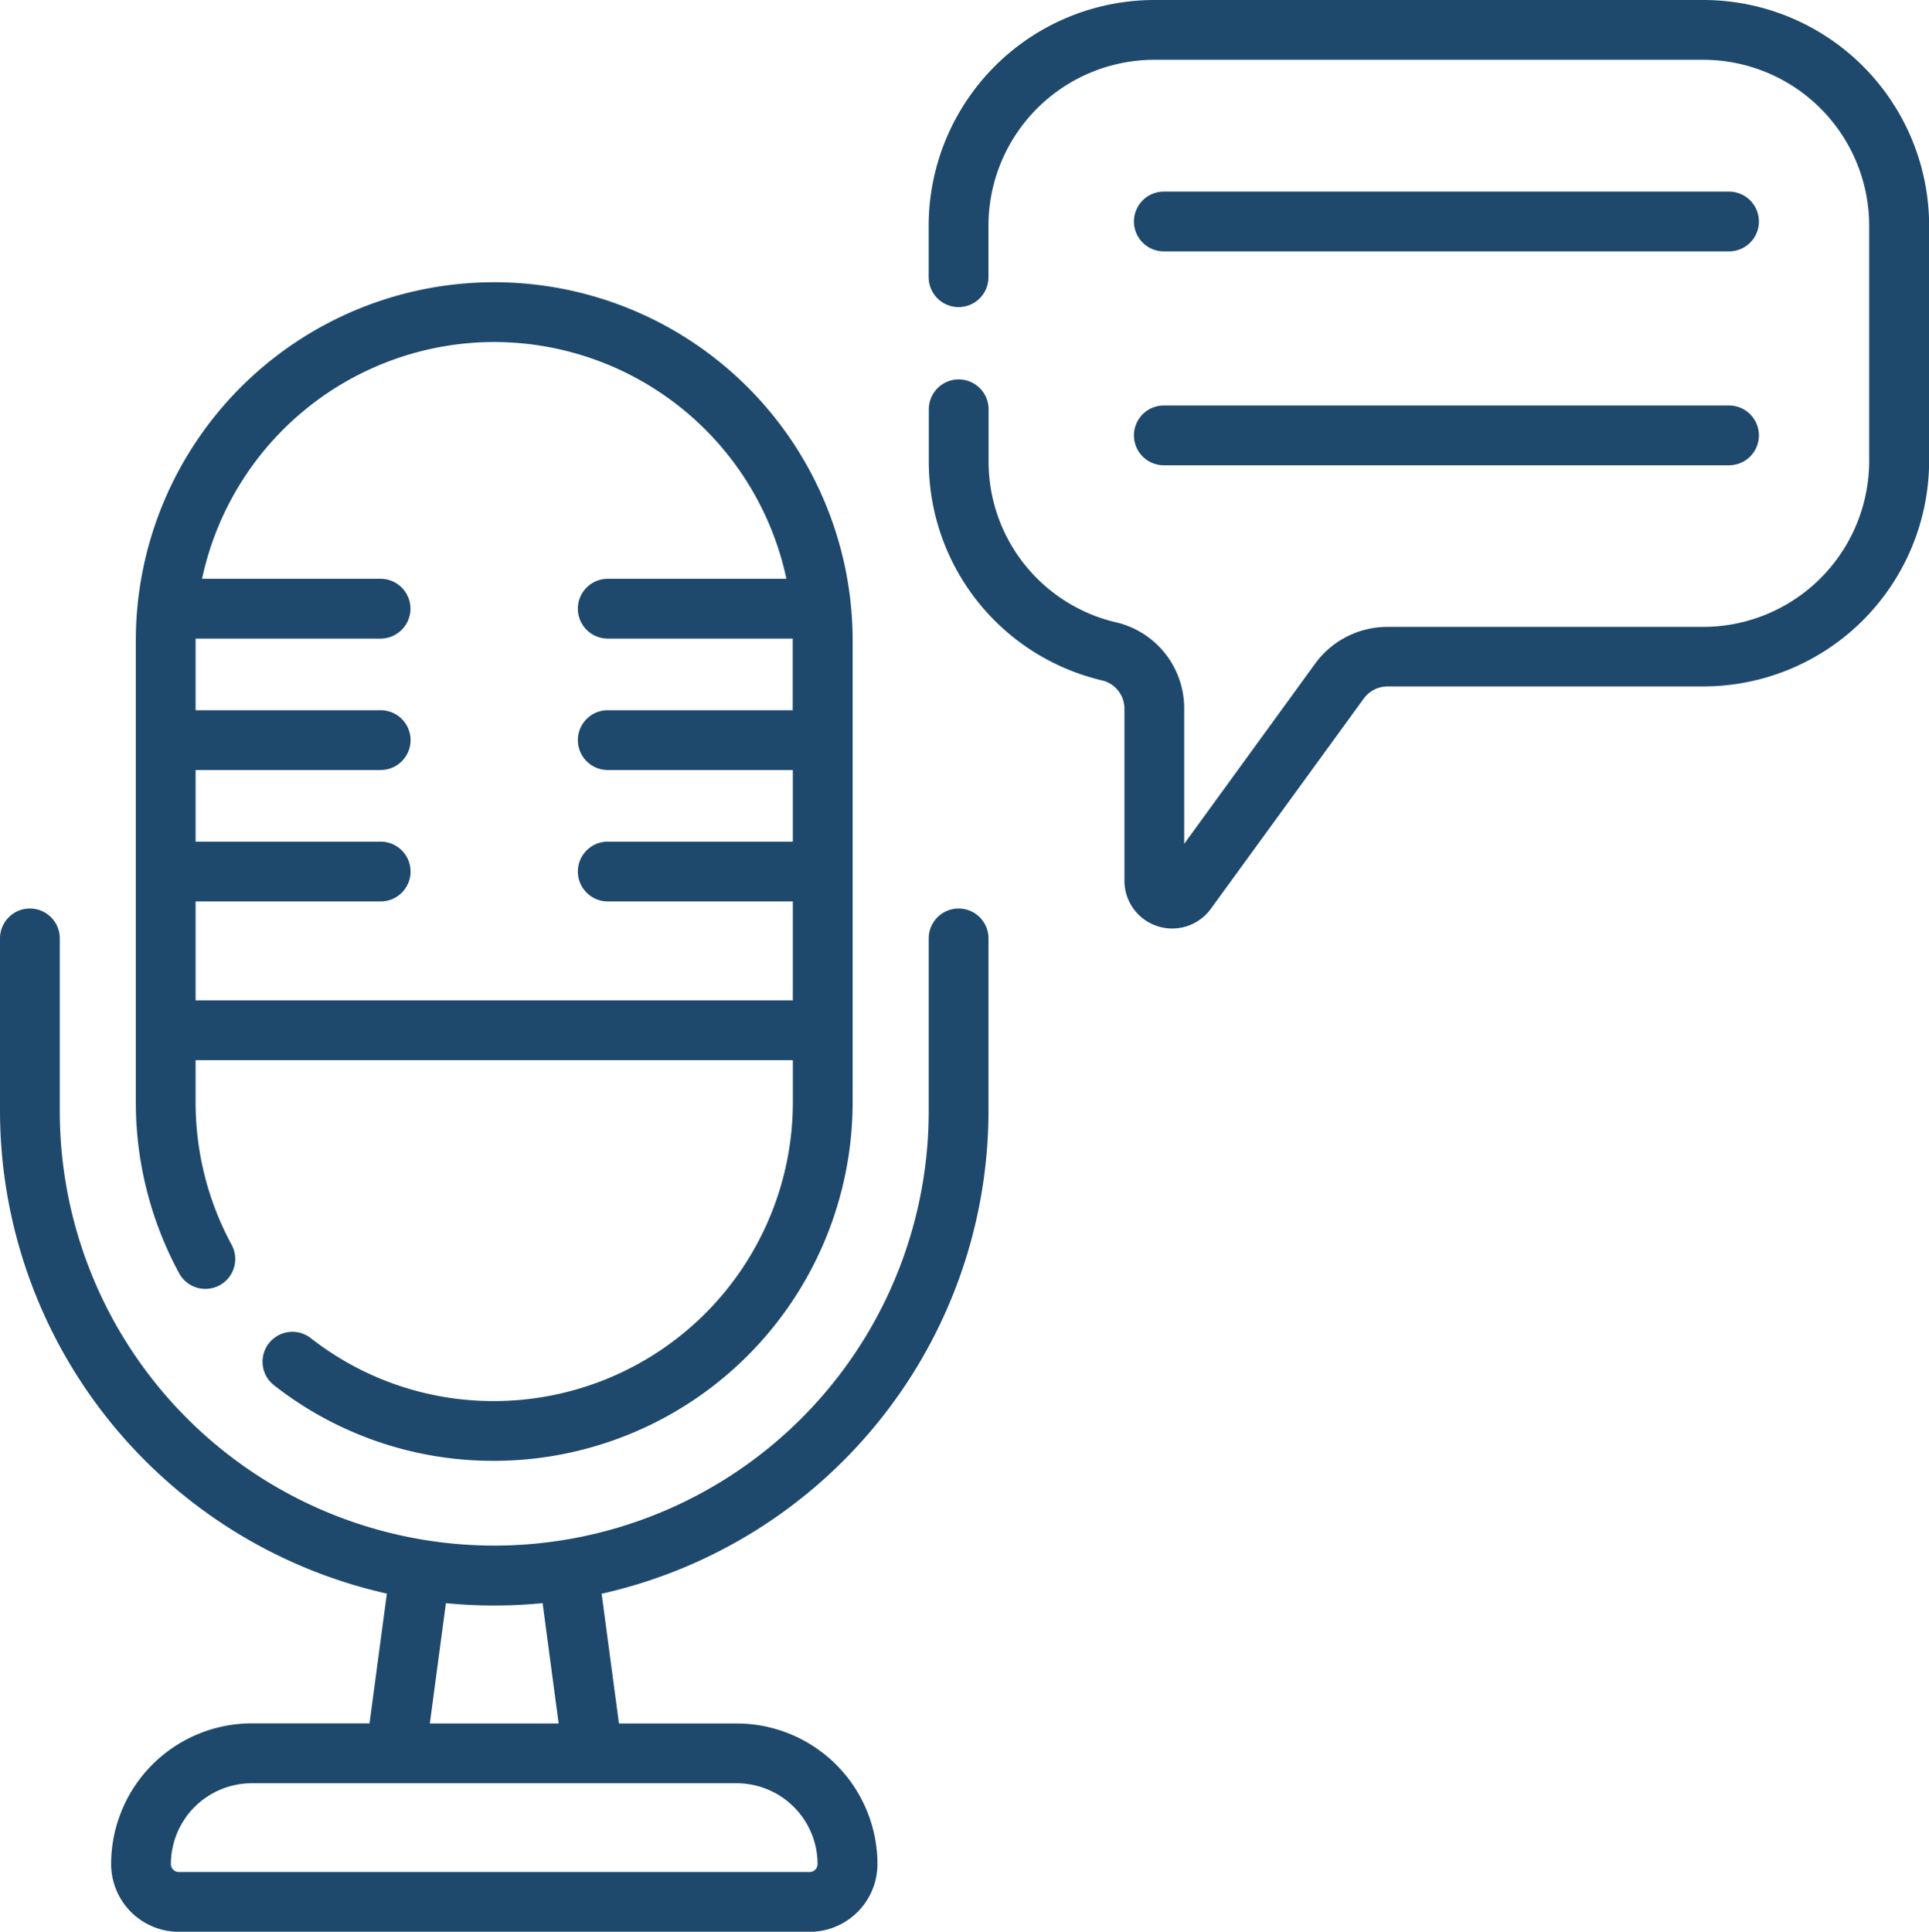
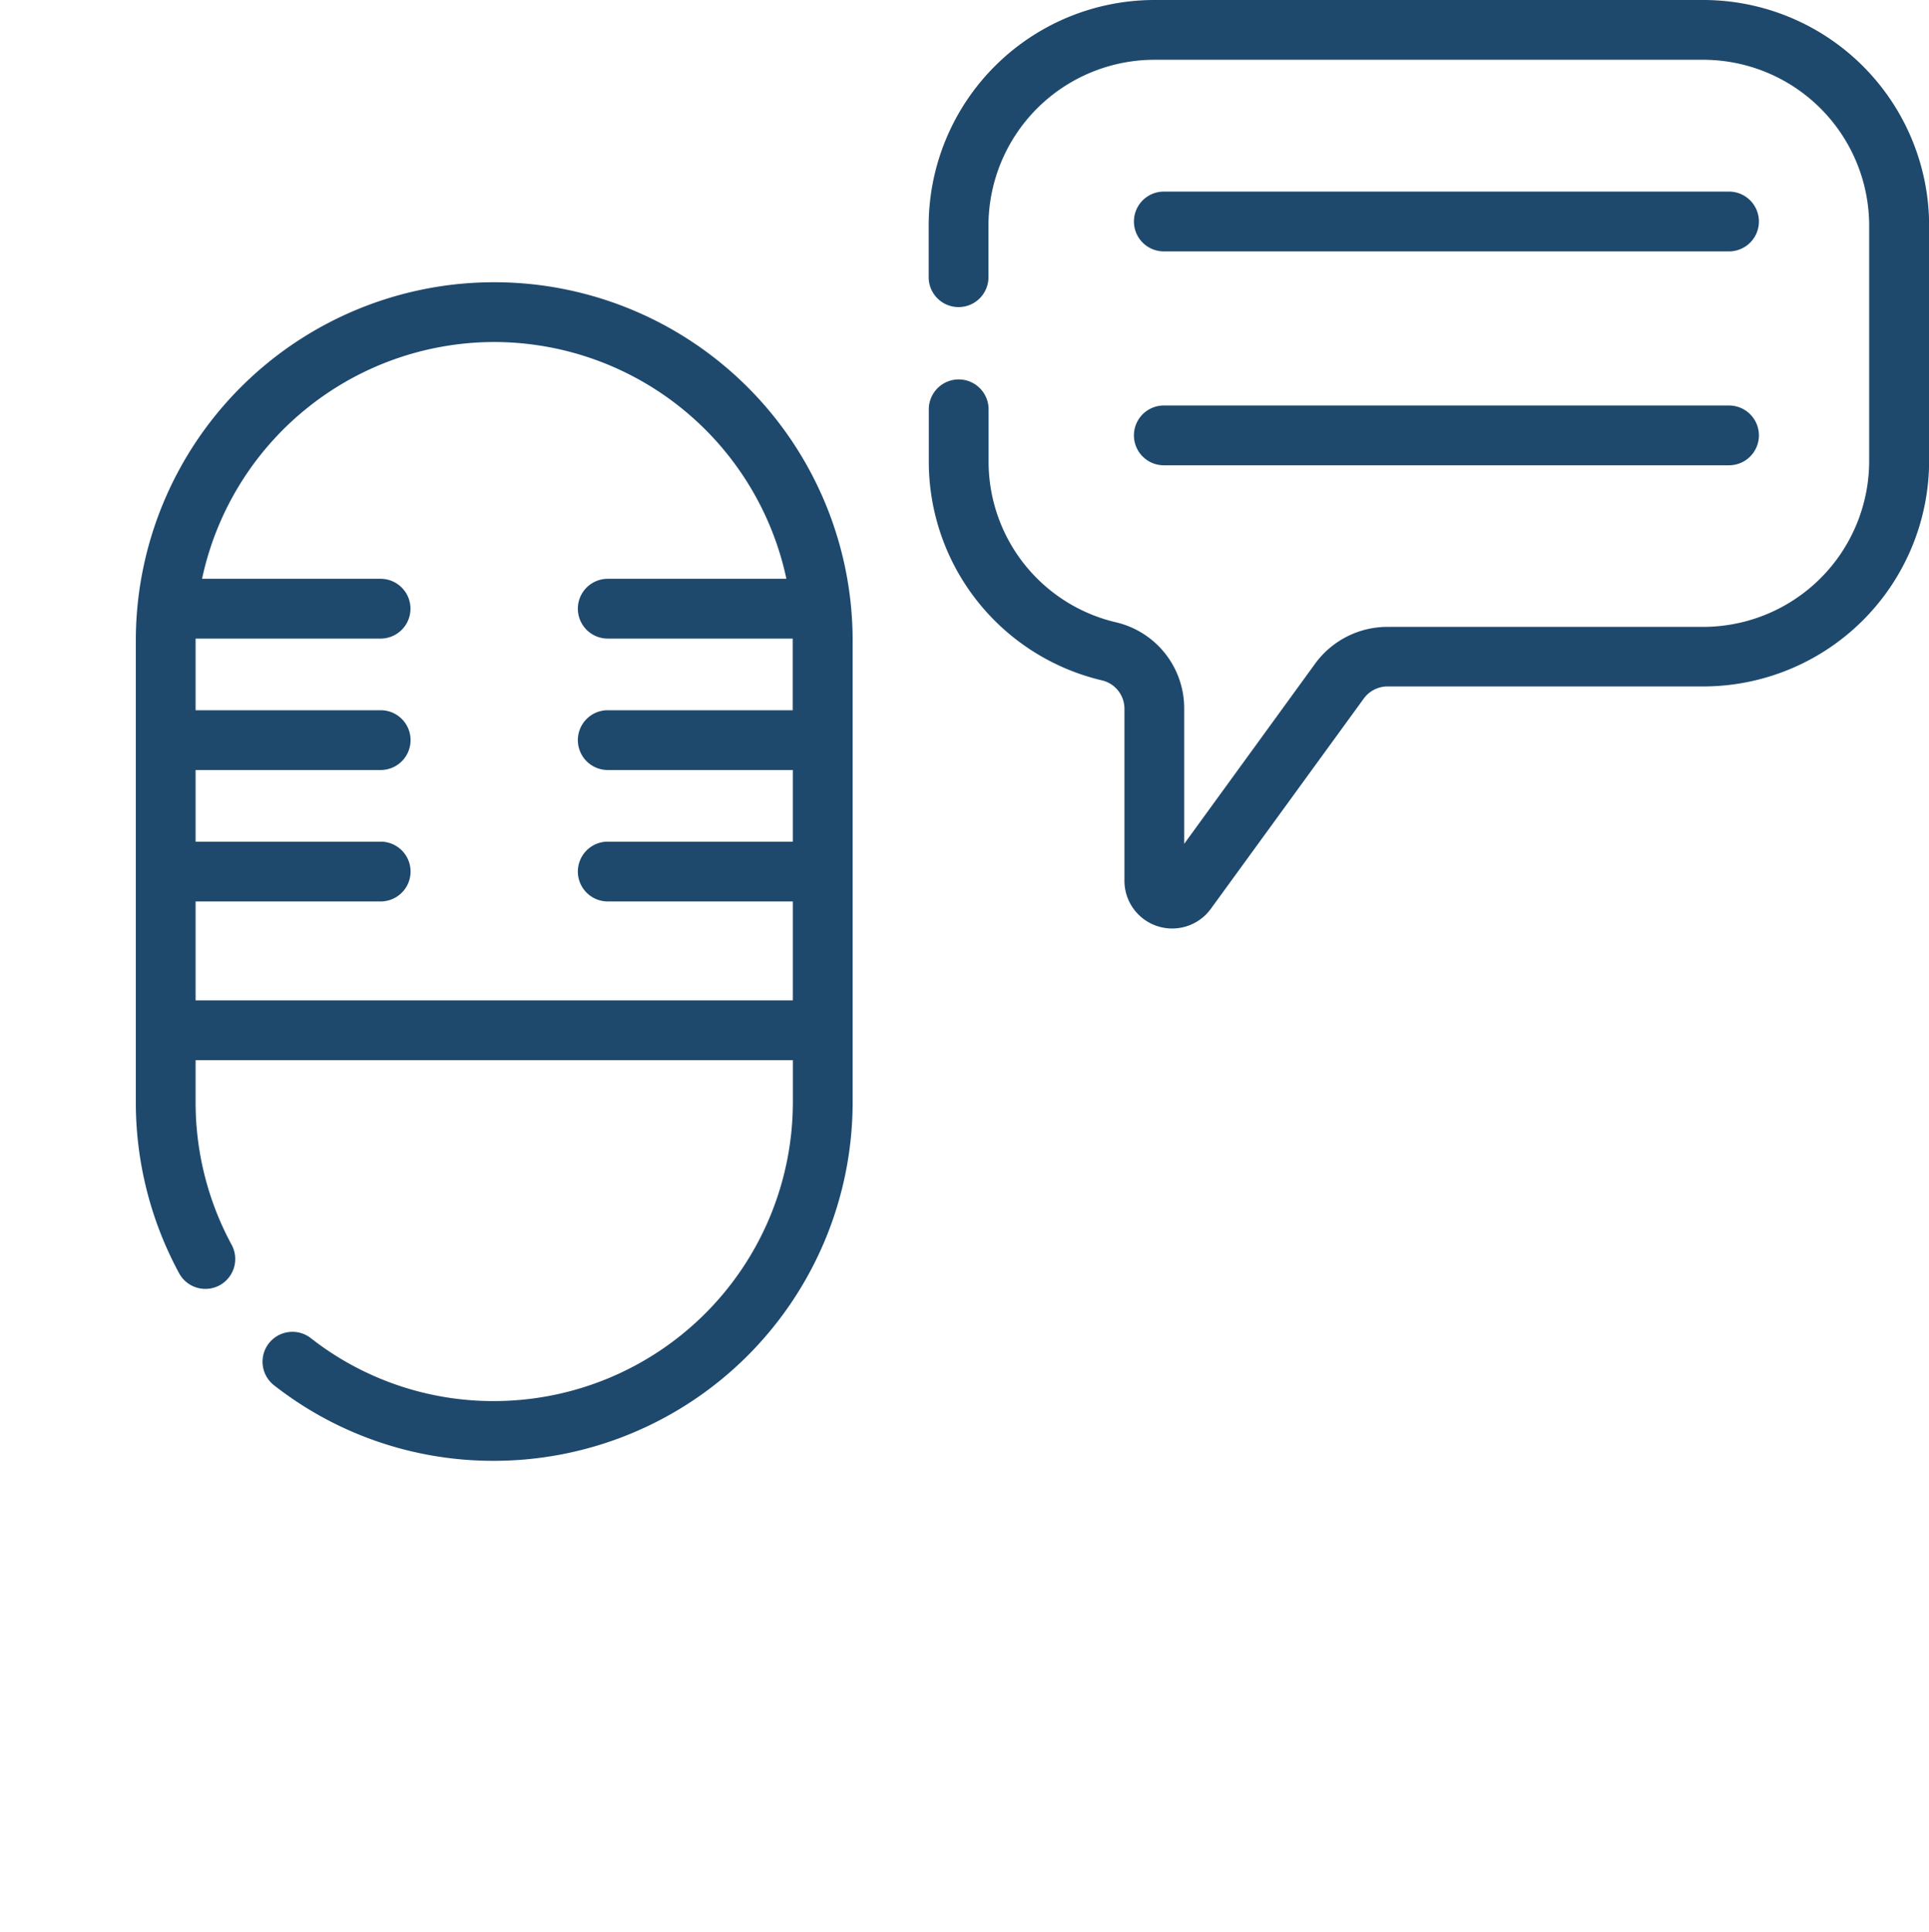
<svg xmlns="http://www.w3.org/2000/svg" width="59.014" height="59.1" viewBox="0 0 59.014 59.1">
  <g id="podcast" transform="translate(-0.322 0.05)">
    <g id="Groupe_104" data-name="Groupe 104" transform="translate(0.372 0)">
      <g id="Groupe_103" data-name="Groupe 103">
-         <path id="Tracé_626" data-name="Tracé 626" d="M29.648,241.215a.864.864,0,0,0-.864.864v5.285a13.341,13.341,0,0,1-26.683,0v-5.285a.864.864,0,1,0-1.729,0v5.285a15.1,15.1,0,0,0,11.841,14.721l-.542,4.059H8.023A4.257,4.257,0,0,0,3.772,270.4a2.024,2.024,0,0,0,2.022,2.022h19.3a2.024,2.024,0,0,0,2.022-2.022,4.257,4.257,0,0,0-4.252-4.252H19.214l-.542-4.059a15.1,15.1,0,0,0,11.841-14.721v-5.285A.864.864,0,0,0,29.648,241.215ZM25.384,270.4a.293.293,0,0,1-.293.293H5.793A.293.293,0,0,1,5.5,270.4a2.526,2.526,0,0,1,2.523-2.523H22.861A2.526,2.526,0,0,1,25.384,270.4Zm-7.914-4.252H13.415l.506-3.786a15.186,15.186,0,0,0,3.044,0Z" transform="translate(-0.372 -213.419)" fill="#1e496d" stroke="#1e496d" stroke-width="0.1" />
        <path id="Tracé_627" data-name="Tracé 627" d="M302.283,52.6h17.291a.864.864,0,1,0,0-1.729H302.283a.864.864,0,1,0,0,1.729Z" transform="translate(-266.728 -45.009)" fill="#1e496d" stroke="#1e496d" stroke-width="0.1" />
        <path id="Tracé_628" data-name="Tracé 628" d="M302.283,109.39h17.291a.864.864,0,1,0,0-1.729H302.283a.864.864,0,1,0,0,1.729Z" transform="translate(-266.728 -95.255)" fill="#1e496d" stroke="#1e496d" stroke-width="0.1" />
        <path id="Tracé_629" data-name="Tracé 629" d="M38.923,105.524a.865.865,0,0,0,.347-1.172,9.2,9.2,0,0,1-1.108-4.378V98.631H56.534v1.343a9.2,9.2,0,0,1-9.186,9.186,9.1,9.1,0,0,1-5.642-1.936.864.864,0,0,0-1.063,1.364,10.808,10.808,0,0,0,6.705,2.3A10.927,10.927,0,0,0,58.263,99.974V85.845a10.915,10.915,0,1,0-21.83,0V99.974a10.932,10.932,0,0,0,1.318,5.2A.864.864,0,0,0,38.923,105.524Zm8.425-28.865a9.2,9.2,0,0,1,9,7.344H50.821a.864.864,0,0,0,0,1.729h5.709c0,.038,0,.075,0,.113v2.179H50.821a.864.864,0,0,0,0,1.729h5.712v2.292H50.821a.864.864,0,0,0,0,1.729h5.712V96.9H38.162V93.774h5.712a.864.864,0,1,0,0-1.729H38.162V89.753h5.712a.864.864,0,1,0,0-1.729H38.162V85.845c0-.038,0-.075,0-.113h5.709a.864.864,0,1,0,0-1.729H38.348A9.2,9.2,0,0,1,47.348,76.659Z" transform="translate(-32.278 -66.295)" fill="#1e496d" stroke="#1e496d" stroke-width="0.1" />
        <path id="Tracé_630" data-name="Tracé 630" d="M270.576,0H253.781a6.862,6.862,0,0,0-6.854,6.854V8.431a.864.864,0,0,0,1.729,0V6.854a5.131,5.131,0,0,1,5.125-5.125h16.794A5.131,5.131,0,0,1,275.7,6.854v7.2a5.131,5.131,0,0,1-5.125,5.125h-9.664a2.688,2.688,0,0,0-2.167,1.1l-4.1,5.642V21.64a2.651,2.651,0,0,0-2.038-2.6,5.1,5.1,0,0,1-3.946-4.989V12.473a.864.864,0,0,0-1.729,0V14.05a6.825,6.825,0,0,0,5.28,6.672.941.941,0,0,1,.705.918V26.9a1.411,1.411,0,0,0,2.55.829l4.681-6.436a.954.954,0,0,1,.769-.392h9.664a6.862,6.862,0,0,0,6.854-6.854v-7.2A6.862,6.862,0,0,0,270.576,0Z" transform="translate(-218.516 0)" fill="#1e496d" stroke="#1e496d" stroke-width="0.1" />
      </g>
    </g>
  </g>
</svg>